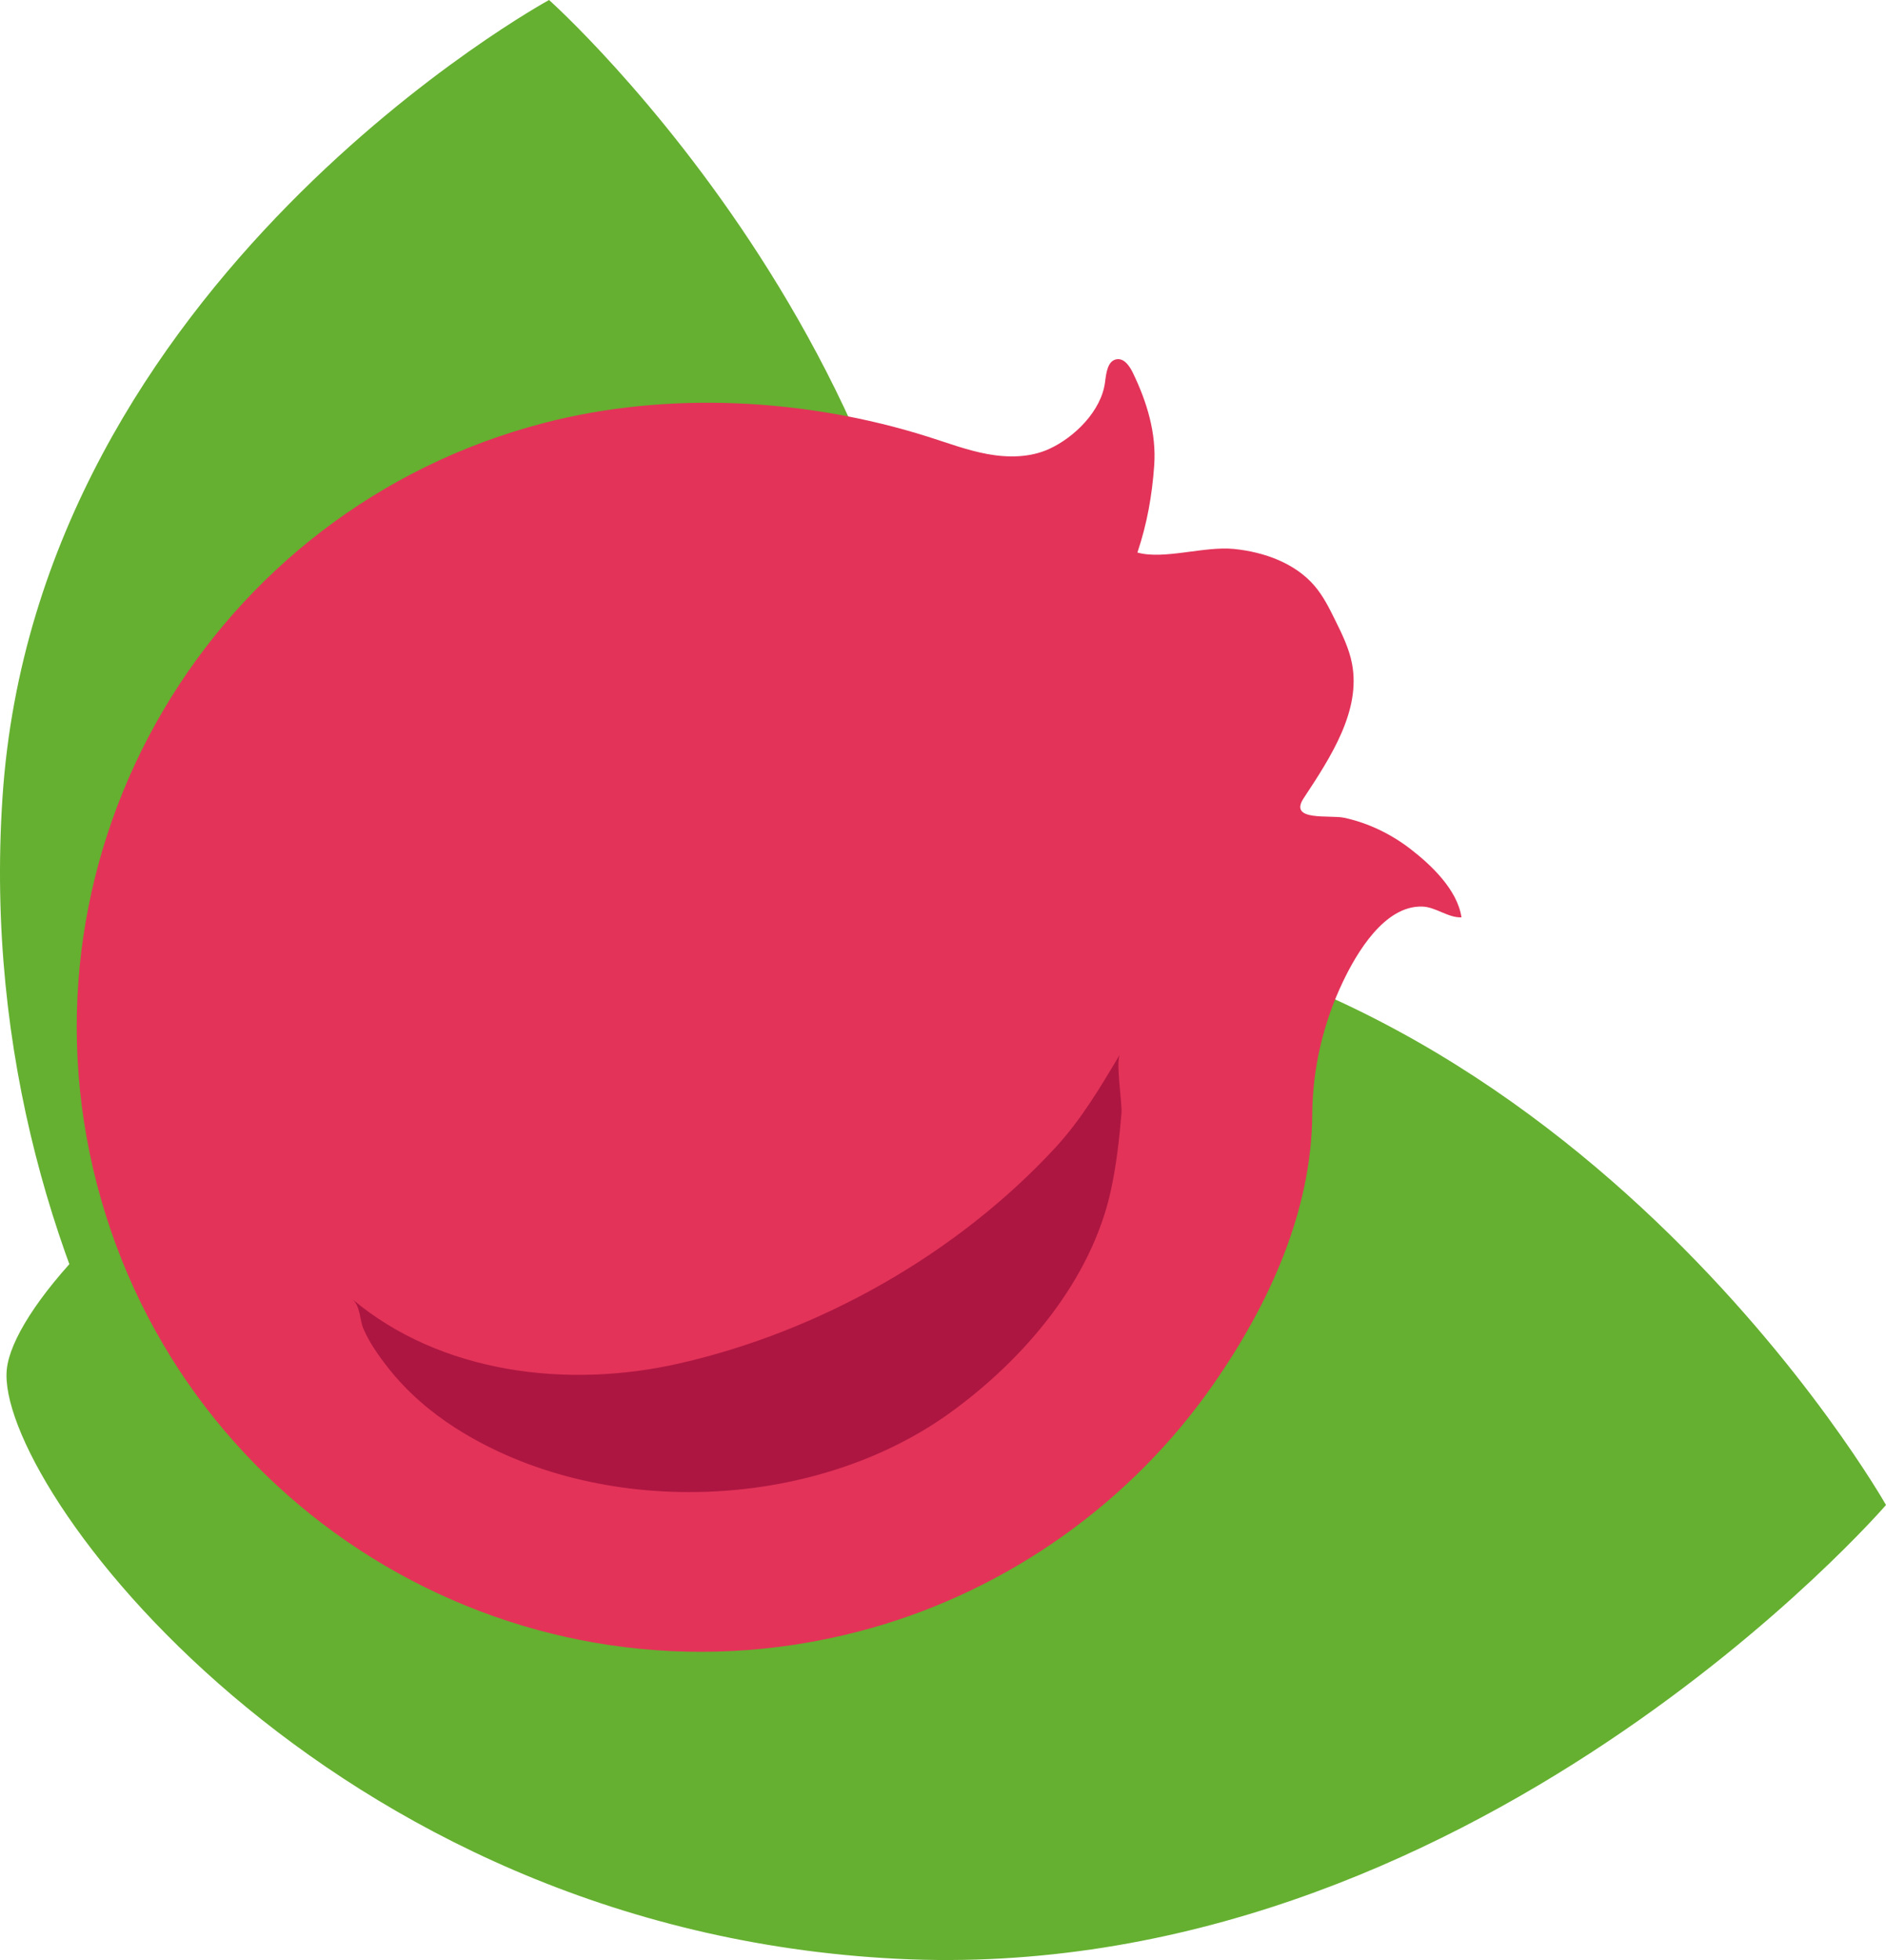
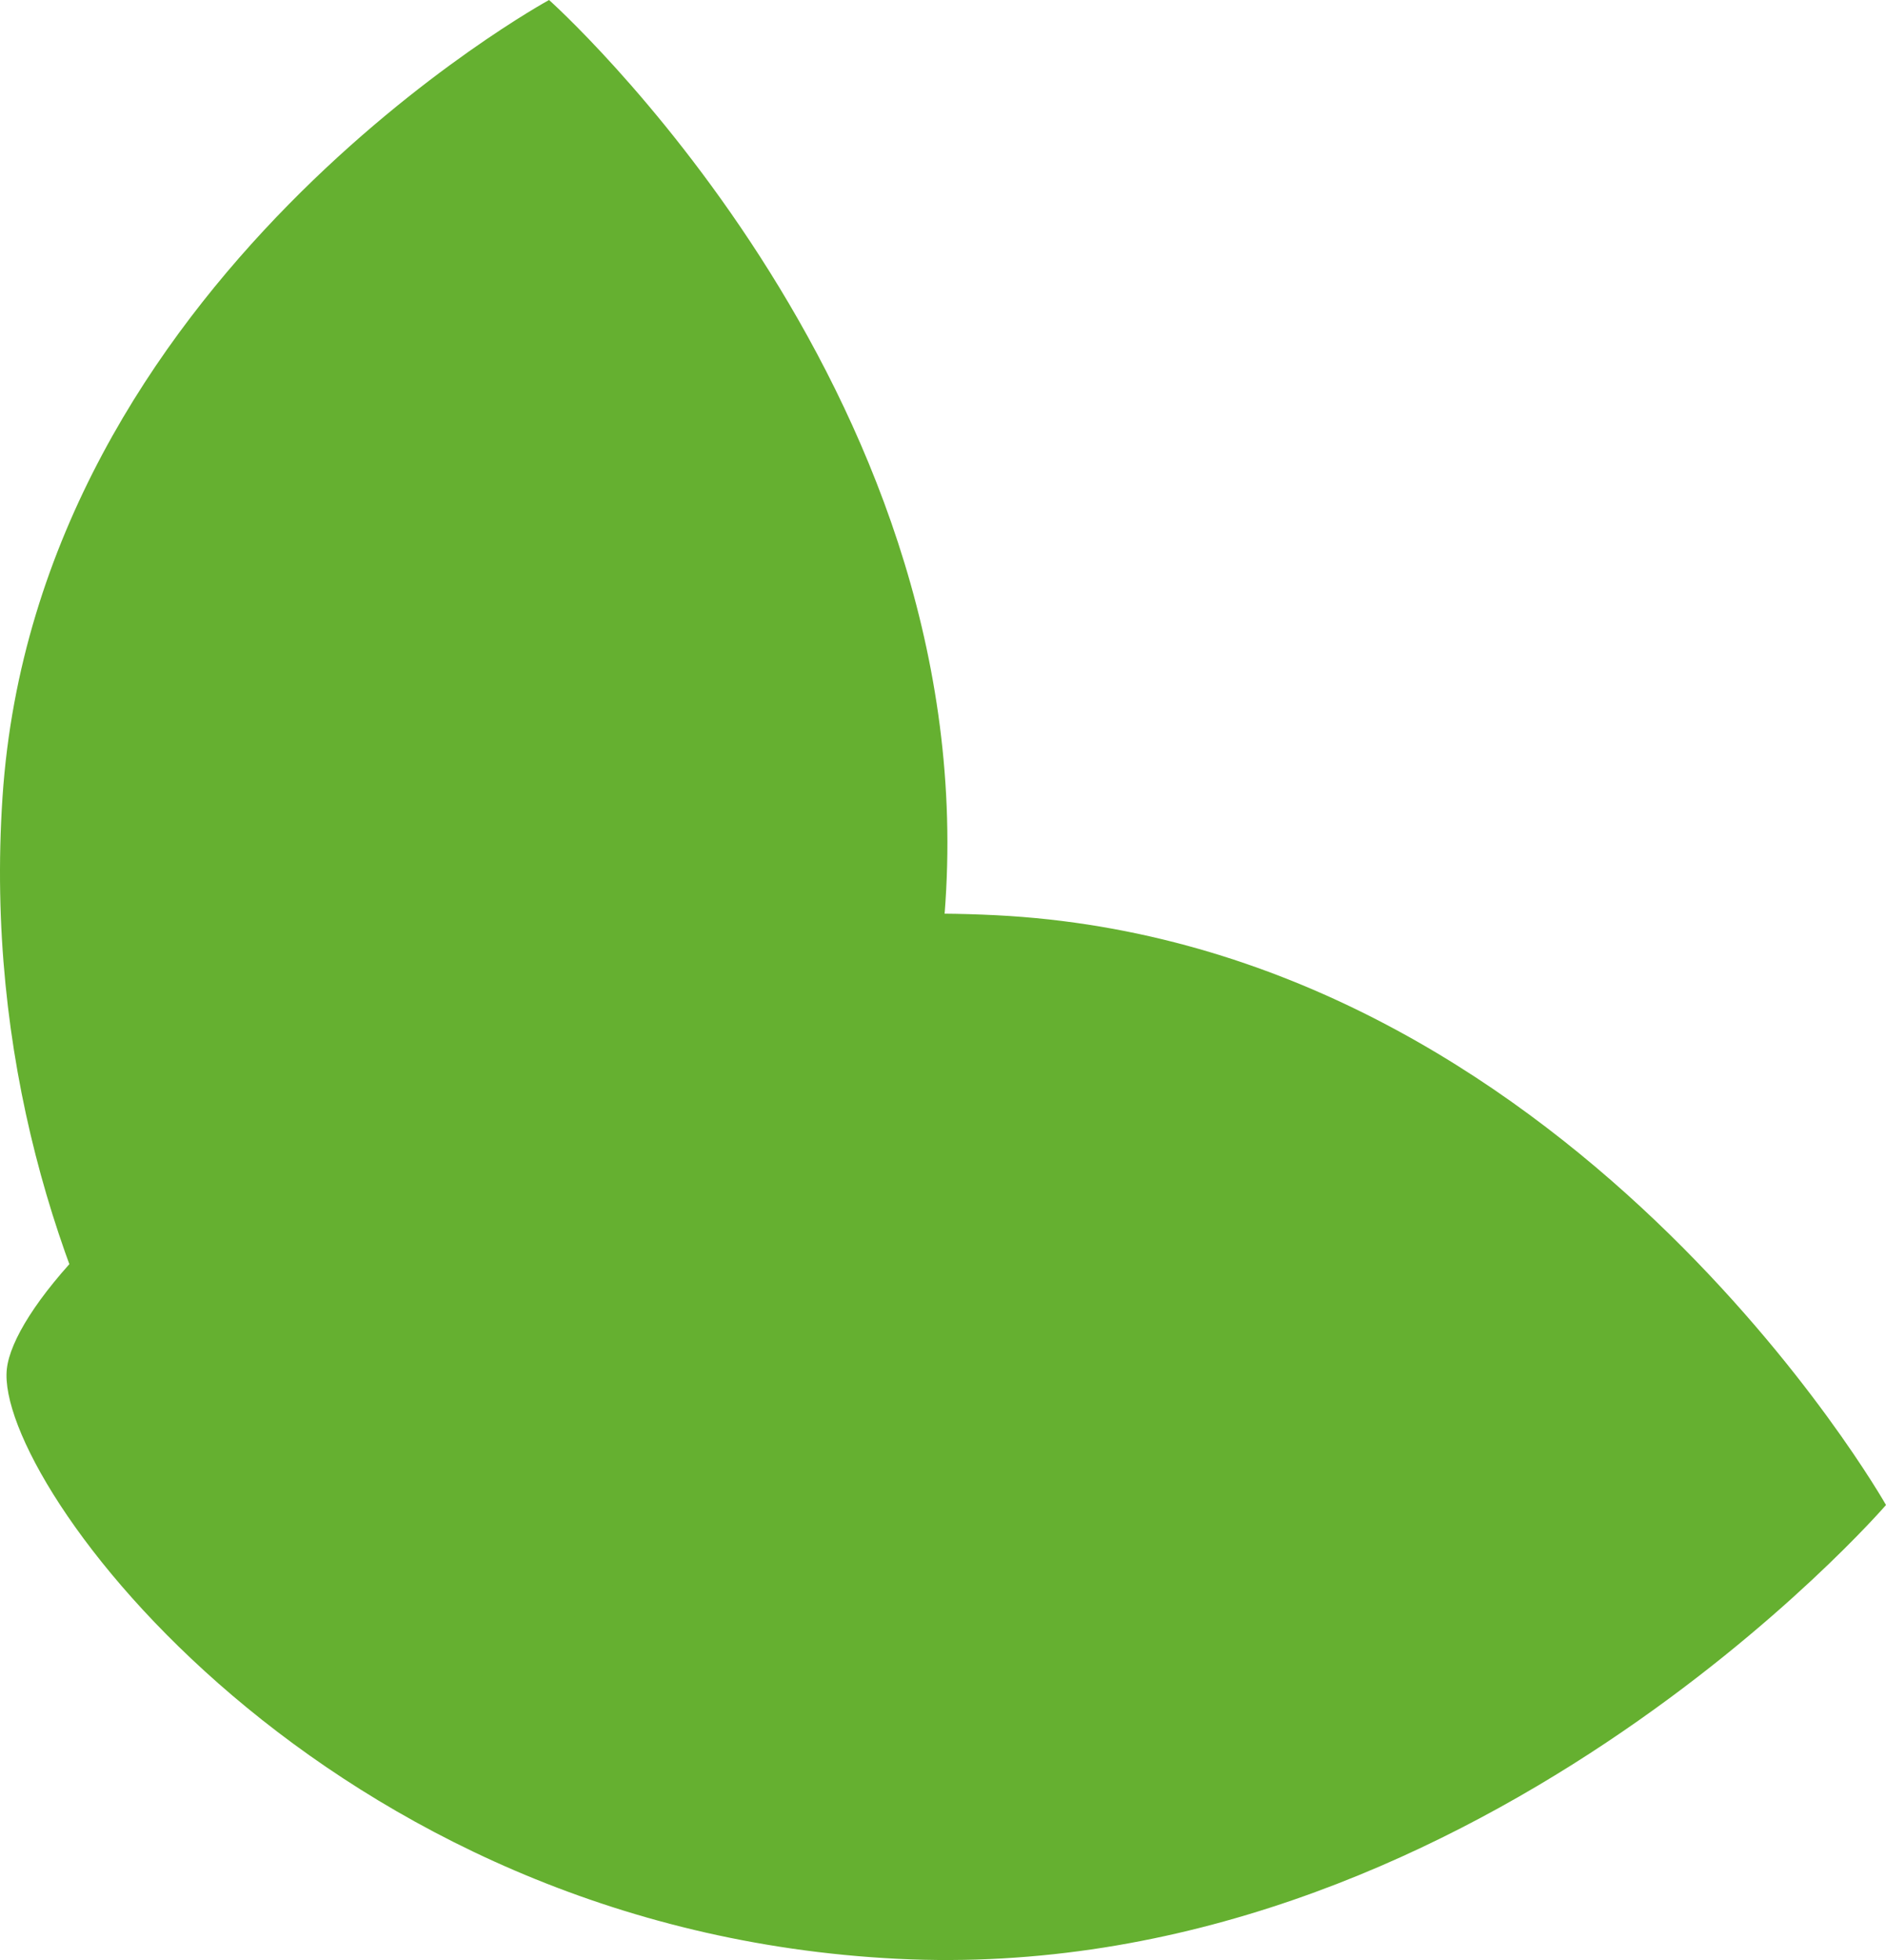
<svg xmlns="http://www.w3.org/2000/svg" width="6860" height="7129" viewBox="0 0 6860 7129" fill="none">
  <path d="M3622.63 3328.84C5704.82 3433.7 6860 5473.96 6860 5473.96C6860 5473.96 5344.44 7229.33 3262.24 7124.48C1180.04 7019.63 -20.37 5392.26 24.871 4979.37C70.112 4566.47 1540.43 3223.99 3622.63 3328.84Z" fill="#65B030" />
  <path d="M9.119 2899.67C134.042 1016.29 1997.13 0 1997.13 0C1997.13 0 3563.89 1397.28 3438.96 3280.65C3314.04 5164.02 1823.96 6227.23 1450.94 6180.32C1077.92 6133.41 -115.817 4783.04 9.119 2899.67Z" fill="#65B030" />
-   <path d="M3121.28 5934.54C1907.44 6249.86 667.831 5521.32 352.553 4307.31C37.275 3093.31 765.705 1853.55 1979.55 1538.23C2429.28 1421.41 2932.37 1448.61 3374.18 1588.12C3446.65 1611 3518.13 1638.16 3592.89 1651.74C3667.65 1665.32 3747.42 1664.45 3816.48 1632.77C3908.25 1590.66 4006.09 1494.69 4019.4 1390.03C4023.67 1356.43 4028.74 1311.3 4062.28 1306.64C4089.71 1302.83 4109.05 1331.99 4121.09 1356.94C4171.56 1461.57 4206.61 1575.25 4198.25 1692.75C4190.43 1802.56 4172.47 1904.23 4137.16 2009.73C4234.19 2036.71 4379.9 1985.8 4488.18 1996.65C4600.02 2007.85 4711.68 2049.35 4781.2 2130.62C4813.23 2168.04 4835.1 2212.21 4856.67 2255.94C4881.75 2306.77 4907.06 2358.29 4917.7 2413.81C4950.41 2584.56 4841.58 2752.37 4741.94 2903.13C4685.3 2988.86 4836.93 2963.07 4889.39 2974.39C4977.59 2993.44 5059.62 3033.74 5128.88 3086.87C5205.29 3145.47 5301.12 3236.15 5315.85 3336.63C5266.07 3338.38 5222.61 3298.69 5172.79 3297.34C5035.11 3293.59 4934.14 3467.27 4884.94 3570.12C4813.03 3720.46 4774.05 3886.67 4773.06 4053.4C4770.96 4405.63 4615.49 4744.49 4413.91 5034.27C4115.49 5463.27 3671.58 5779.59 3168.73 5921.69C3152.96 5926.13 3137.14 5930.41 3121.28 5934.54Z" fill="#E33359" />
-   <path d="M3456.43 5138.01C2956.62 5499.49 2177.24 5526.15 1657.03 5194.07C1565.47 5135.63 1481.82 5063.39 1414.22 4978.13C1379.35 4934.15 1344.81 4885.52 1322.2 4833.88C1307.62 4800.57 1311.64 4750.76 1281.24 4725.19C1602.02 4995.06 2062.91 5052.3 2471.56 4958.95C2983.77 4841.95 3480.59 4561.24 3838.13 4174.78C3931.98 4073.33 4003.25 3953.49 4073.78 3834.66C4057.36 3862.33 4082.27 4012.87 4079.16 4049.65C4071.28 4142.76 4060.87 4235.74 4041.18 4327.18C3970.26 4656.43 3725.26 4943.59 3456.43 5138.01Z" fill="#AD1641" />
</svg>